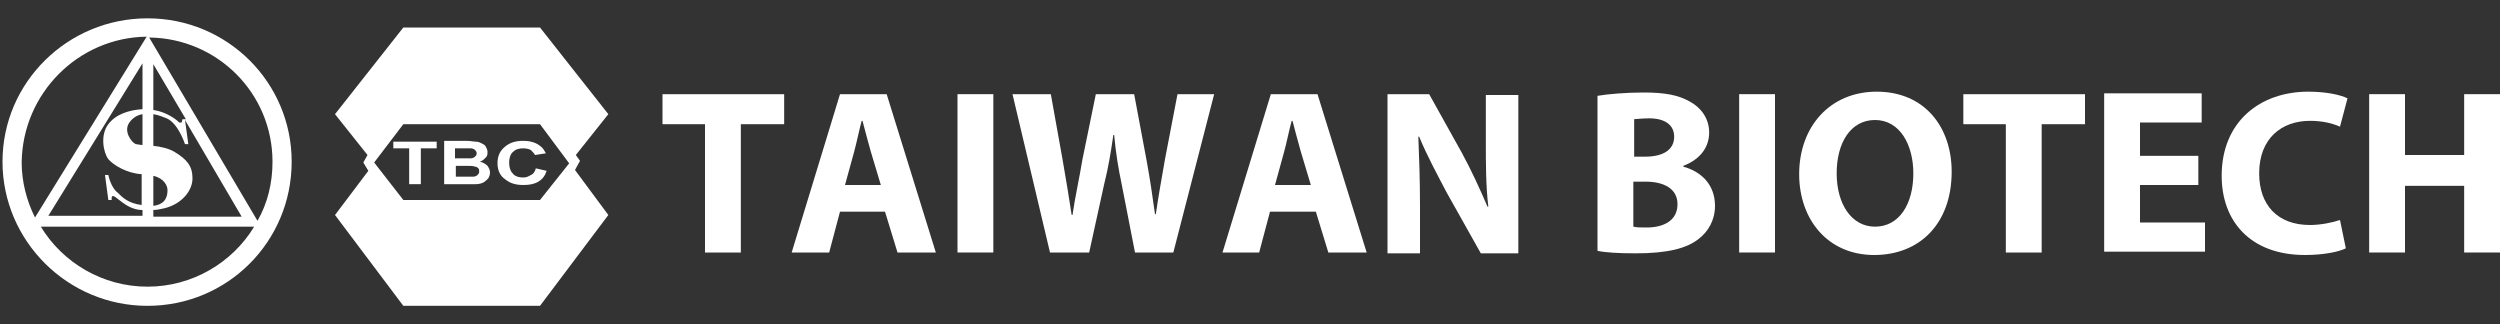
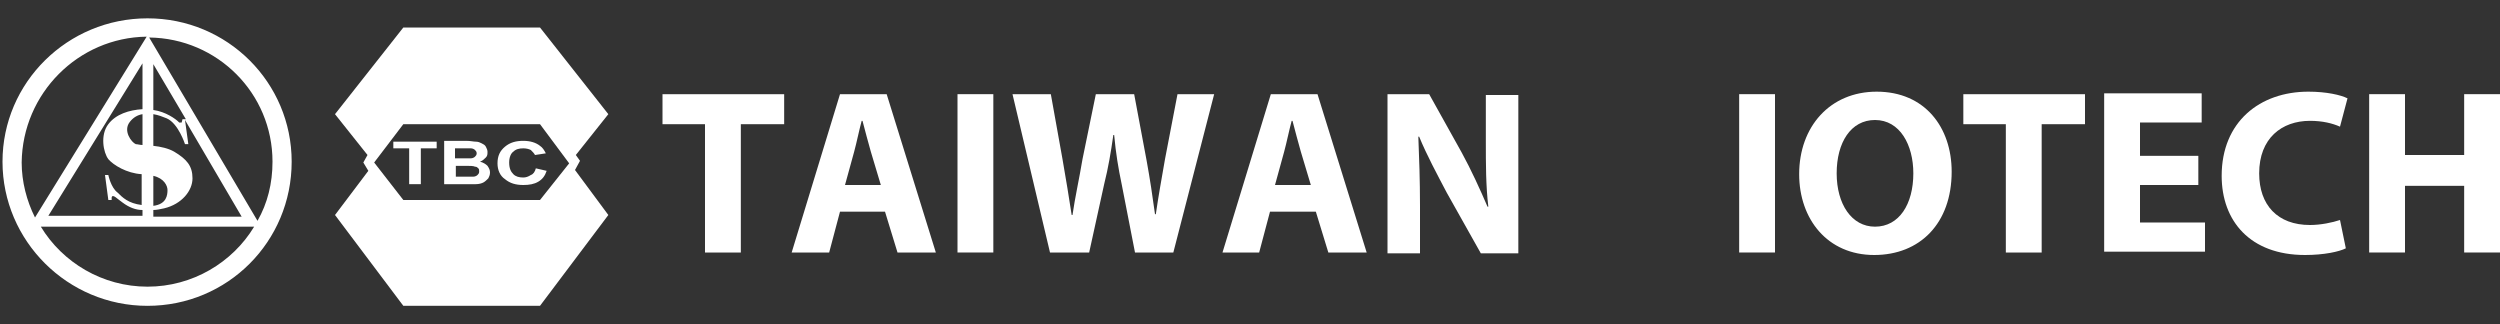
<svg xmlns="http://www.w3.org/2000/svg" version="1.1" id="圖層_1" x="0px" y="0px" viewBox="0 0 300 38.9" style="enable-background:new 0 0 300 38.9;" xml:space="preserve">
  <rect x="0" y="0" width="300" height="38.9" fill="#333333" stroke="none" />
  <style type="text/css">
	.st0{fill:#FFFFFF;}
</style>
  <g>
    <g>
      <g>
        <path class="st0" d="M69.6,19.3l-0.5-0.7l3.9-4.9L64.8,3.3H48.4l-8.2,10.4l3.9,4.9l-0.5,0.9l0.6,1l-4,5.3l8.2,10.9h16.4L73,25.8     l-4-5.4L69.6,19.3z M64.8,24H48.4l-3.5-4.5l3.5-4.6h16.4l3.5,4.7L64.8,24z" />
        <polygon class="st0" points="47.2,17.8 49.1,17.8 49.1,22.1 50.5,22.1 50.5,17.8 52.4,17.8 52.4,17 47.2,17    " />
        <path class="st0" d="M57.6,19.4c0.3-0.1,0.5-0.3,0.7-0.5c0.2-0.2,0.2-0.4,0.2-0.7c0-0.2-0.1-0.4-0.2-0.6     c-0.1-0.2-0.3-0.3-0.5-0.4c-0.2-0.1-0.4-0.2-0.7-0.2c-0.3,0-0.6-0.1-1.2-0.1h-2.6v5.2h2.2c0.9,0,1.4,0,1.6,0     c0.4,0,0.7-0.1,0.9-0.2c0.2-0.1,0.4-0.3,0.6-0.5c0.1-0.2,0.2-0.4,0.2-0.7c0-0.3-0.1-0.5-0.3-0.8C58.3,19.7,58,19.5,57.6,19.4z      M54.6,17.8h0.8c0.6,0,1,0,1.1,0c0.2,0,0.4,0.1,0.5,0.2c0.1,0.1,0.2,0.2,0.2,0.4c0,0.2-0.1,0.3-0.2,0.4c-0.1,0.1-0.3,0.2-0.5,0.2     c-0.1,0-0.4,0-1,0h-0.9V17.8z M57.3,21c-0.1,0.1-0.3,0.2-0.5,0.2c-0.1,0-0.4,0-0.9,0h-1.2v-1.3h1.1c0.6,0,1,0,1.2,0.1     c0.2,0,0.3,0.1,0.4,0.2c0.1,0.1,0.1,0.2,0.1,0.4C57.5,20.8,57.4,20.9,57.3,21z" />
        <path class="st0" d="M60.6,17.6c-0.6,0.5-0.9,1.1-0.9,2c0,0.8,0.3,1.5,0.9,1.9c0.6,0.5,1.3,0.7,2.2,0.7c0.7,0,1.3-0.1,1.8-0.4     c0.5-0.3,0.8-0.7,1-1.3l-1.3-0.3c-0.1,0.4-0.3,0.7-0.6,0.8c-0.3,0.2-0.6,0.3-0.9,0.3c-0.5,0-0.9-0.1-1.2-0.4     c-0.3-0.3-0.5-0.7-0.5-1.4c0-0.6,0.2-1.1,0.5-1.3c0.3-0.3,0.7-0.4,1.2-0.4c0.4,0,0.7,0.1,0.9,0.2c0.2,0.2,0.4,0.4,0.5,0.6     l1.3-0.2c-0.2-0.4-0.4-0.7-0.7-0.9c-0.5-0.4-1.2-0.6-2-0.6C61.9,16.9,61.2,17.1,60.6,17.6z" />
      </g>
      <path class="st0" d="M17.7,2.2C8.1,2.2,0.3,9.9,0.3,19.4c0,9.5,7.8,17.3,17.4,17.3C27.3,36.7,35,29,35,19.4    C35,9.9,27.3,2.2,17.7,2.2z M32.7,19.4c0,2.6-0.6,5-1.8,7.1l-13-22C26.1,4.6,32.7,11.2,32.7,19.4z M18.4,21.1    c1.3,0.3,1.7,1.2,1.7,1.7c0,0.6-0.1,1.7-1.7,1.9V21.1z M17.1,17.4c-0.3,0-0.6-0.1-0.8-0.1c-0.5-0.2-1.6-1.6-0.7-2.7    c0.4-0.5,0.9-0.8,1.5-0.9V17.4z M17.1,13.1c-1.6,0.1-3.2,0.6-4.1,1.8c-1,1.3-0.6,3.4,0,4.2c0.6,0.7,2.2,1.7,4,1.8v3.7    c-1.6-0.2-2.3-0.9-2.9-1.5c-0.8-0.6-1.1-2.1-1.1-2.1l-0.4,0L13,24h0.4c0,0,0-0.2,0-0.3c0.1-0.5,0.7,0.2,1.3,0.6    c0.8,0.6,1.6,0.9,2.4,0.9v0.7H5.8L17.1,7.6V13.1z M18.4,25.2c0.4,0,0.8-0.1,1.3-0.2c2.1-0.5,3.4-2.1,3.4-3.6    c0-1.5-0.7-2.3-2.2-3.2c-0.7-0.4-1.6-0.6-2.5-0.7v-3.8c0.6,0.1,1.1,0.3,1.6,0.5c1.4,0.6,2.2,3.1,2.2,3.1l0.4,0l-0.4-2.9l6.8,11.6    H18.4V25.2z M18.4,13.2V7.7l3.9,6.6l-0.4,0l-0.1,0.4l-0.3,0l-0.1-0.1C21.1,14.3,19.9,13.4,18.4,13.2z M17.6,4.4L4.2,26.1    c-1-2-1.6-4.3-1.6-6.6C2.7,11.2,9.4,4.5,17.6,4.4z M17.7,34.4c-5.4,0-10.2-2.9-12.8-7.2h25.6C27.9,31.5,23.1,34.4,17.7,34.4z" />
    </g>
    <g>
      <path class="st0" d="M84.6,14.9h-5.1v-3.6h14.6v3.6h-5.2v15.4h-4.3V14.9z" />
      <path class="st0" d="M100.8,25.4l-1.3,4.9H95l5.8-19h5.6l5.9,19h-4.6l-1.5-4.9H100.8z M105.7,22.2l-1.2-4c-0.3-1.1-0.7-2.5-1-3.7    h-0.1c-0.3,1.1-0.6,2.6-0.9,3.7l-1.1,4H105.7z" />
      <path class="st0" d="M119.2,11.3v19h-4.3v-19H119.2z" />
      <path class="st0" d="M126,30.3l-4.5-19h4.6l1.4,7.8c0.4,2.3,0.8,4.7,1.1,6.7h0.1c0.3-2.1,0.8-4.3,1.2-6.7l1.6-7.8h4.6l1.5,8    c0.4,2.2,0.7,4.2,1,6.4h0.1c0.3-2.1,0.7-4.3,1.1-6.6l1.5-7.8h4.4l-4.9,19h-4.6l-1.6-8.2c-0.4-1.9-0.7-3.7-0.9-5.9h-0.1    c-0.3,2.1-0.6,3.9-1.1,5.9l-1.8,8.2H126z" />
      <path class="st0" d="M152.4,25.4l-1.3,4.9h-4.4l5.8-19h5.6l5.9,19h-4.6l-1.5-4.9H152.4z M157.3,22.2l-1.2-4    c-0.3-1.1-0.7-2.5-1-3.7h-0.1c-0.3,1.1-0.6,2.6-0.9,3.7l-1.1,4H157.3z" />
      <path class="st0" d="M166.5,30.3v-19h5l3.9,7c1.1,2,2.2,4.4,3.1,6.5l0.1,0c-0.3-2.5-0.3-5.1-0.3-7.9v-5.5h3.9v19h-4.5l-4.1-7.3    c-1.1-2.1-2.4-4.5-3.3-6.7l-0.1,0c0.1,2.5,0.2,5.2,0.2,8.3v5.7H166.5z" />
-       <path class="st0" d="M191.7,11.5c1.1-0.2,3.4-0.4,5.5-0.4c2.6,0,4.2,0.3,5.6,1.1c1.3,0.7,2.3,2,2.3,3.7c0,1.7-1,3.2-3.1,4V20    c2.2,0.6,3.8,2.2,3.8,4.7c0,1.7-0.8,3.1-2,4c-1.4,1.1-3.7,1.7-7.5,1.7c-2.1,0-3.7-0.1-4.6-0.3V11.5z M196,18.8h1.4    c2.3,0,3.5-0.9,3.5-2.4c0-1.4-1.1-2.2-3-2.2c-0.9,0-1.5,0.1-1.8,0.1V18.8z M196,27.2c0.4,0.1,0.9,0.1,1.6,0.1c2,0,3.7-0.8,3.7-2.8    c0-1.9-1.7-2.7-3.8-2.7H196V27.2z" />
      <path class="st0" d="M213,11.3v19h-4.3v-19H213z" />
      <path class="st0" d="M234.2,20.6c0,6.2-3.8,10-9.3,10c-5.6,0-9-4.3-9-9.7c0-5.7,3.7-9.9,9.3-9.9C231,11,234.2,15.3,234.2,20.6z     M220.4,20.8c0,3.7,1.8,6.4,4.6,6.4c2.9,0,4.6-2.7,4.6-6.4c0-3.4-1.6-6.4-4.6-6.4C222.1,14.4,220.4,17.1,220.4,20.8z" />
      <path class="st0" d="M240.7,14.9h-5.1v-3.6h14.6v3.6H245v15.4h-4.3V14.9z" />
      <path class="st0" d="M263.8,22.2h-7v4.5h7.8v3.5h-12.1v-19h11.7v3.5h-7.4v4h7V22.2z" />
      <path class="st0" d="M281.5,29.8c-0.8,0.4-2.6,0.8-4.9,0.8c-6.6,0-10-4.1-10-9.5c0-6.5,4.6-10.1,10.4-10.1c2.2,0,3.9,0.4,4.7,0.8    l-0.9,3.4c-0.9-0.4-2.1-0.7-3.6-0.7c-3.4,0-6.1,2.1-6.1,6.3c0,3.8,2.2,6.2,6.1,6.2c1.3,0,2.7-0.3,3.6-0.6L281.5,29.8z" />
      <path class="st0" d="M288.6,11.3v7.3h7.1v-7.3h4.3v19h-4.3v-8h-7.1v8h-4.3v-19H288.6z" />
    </g>
  </g>
</svg>